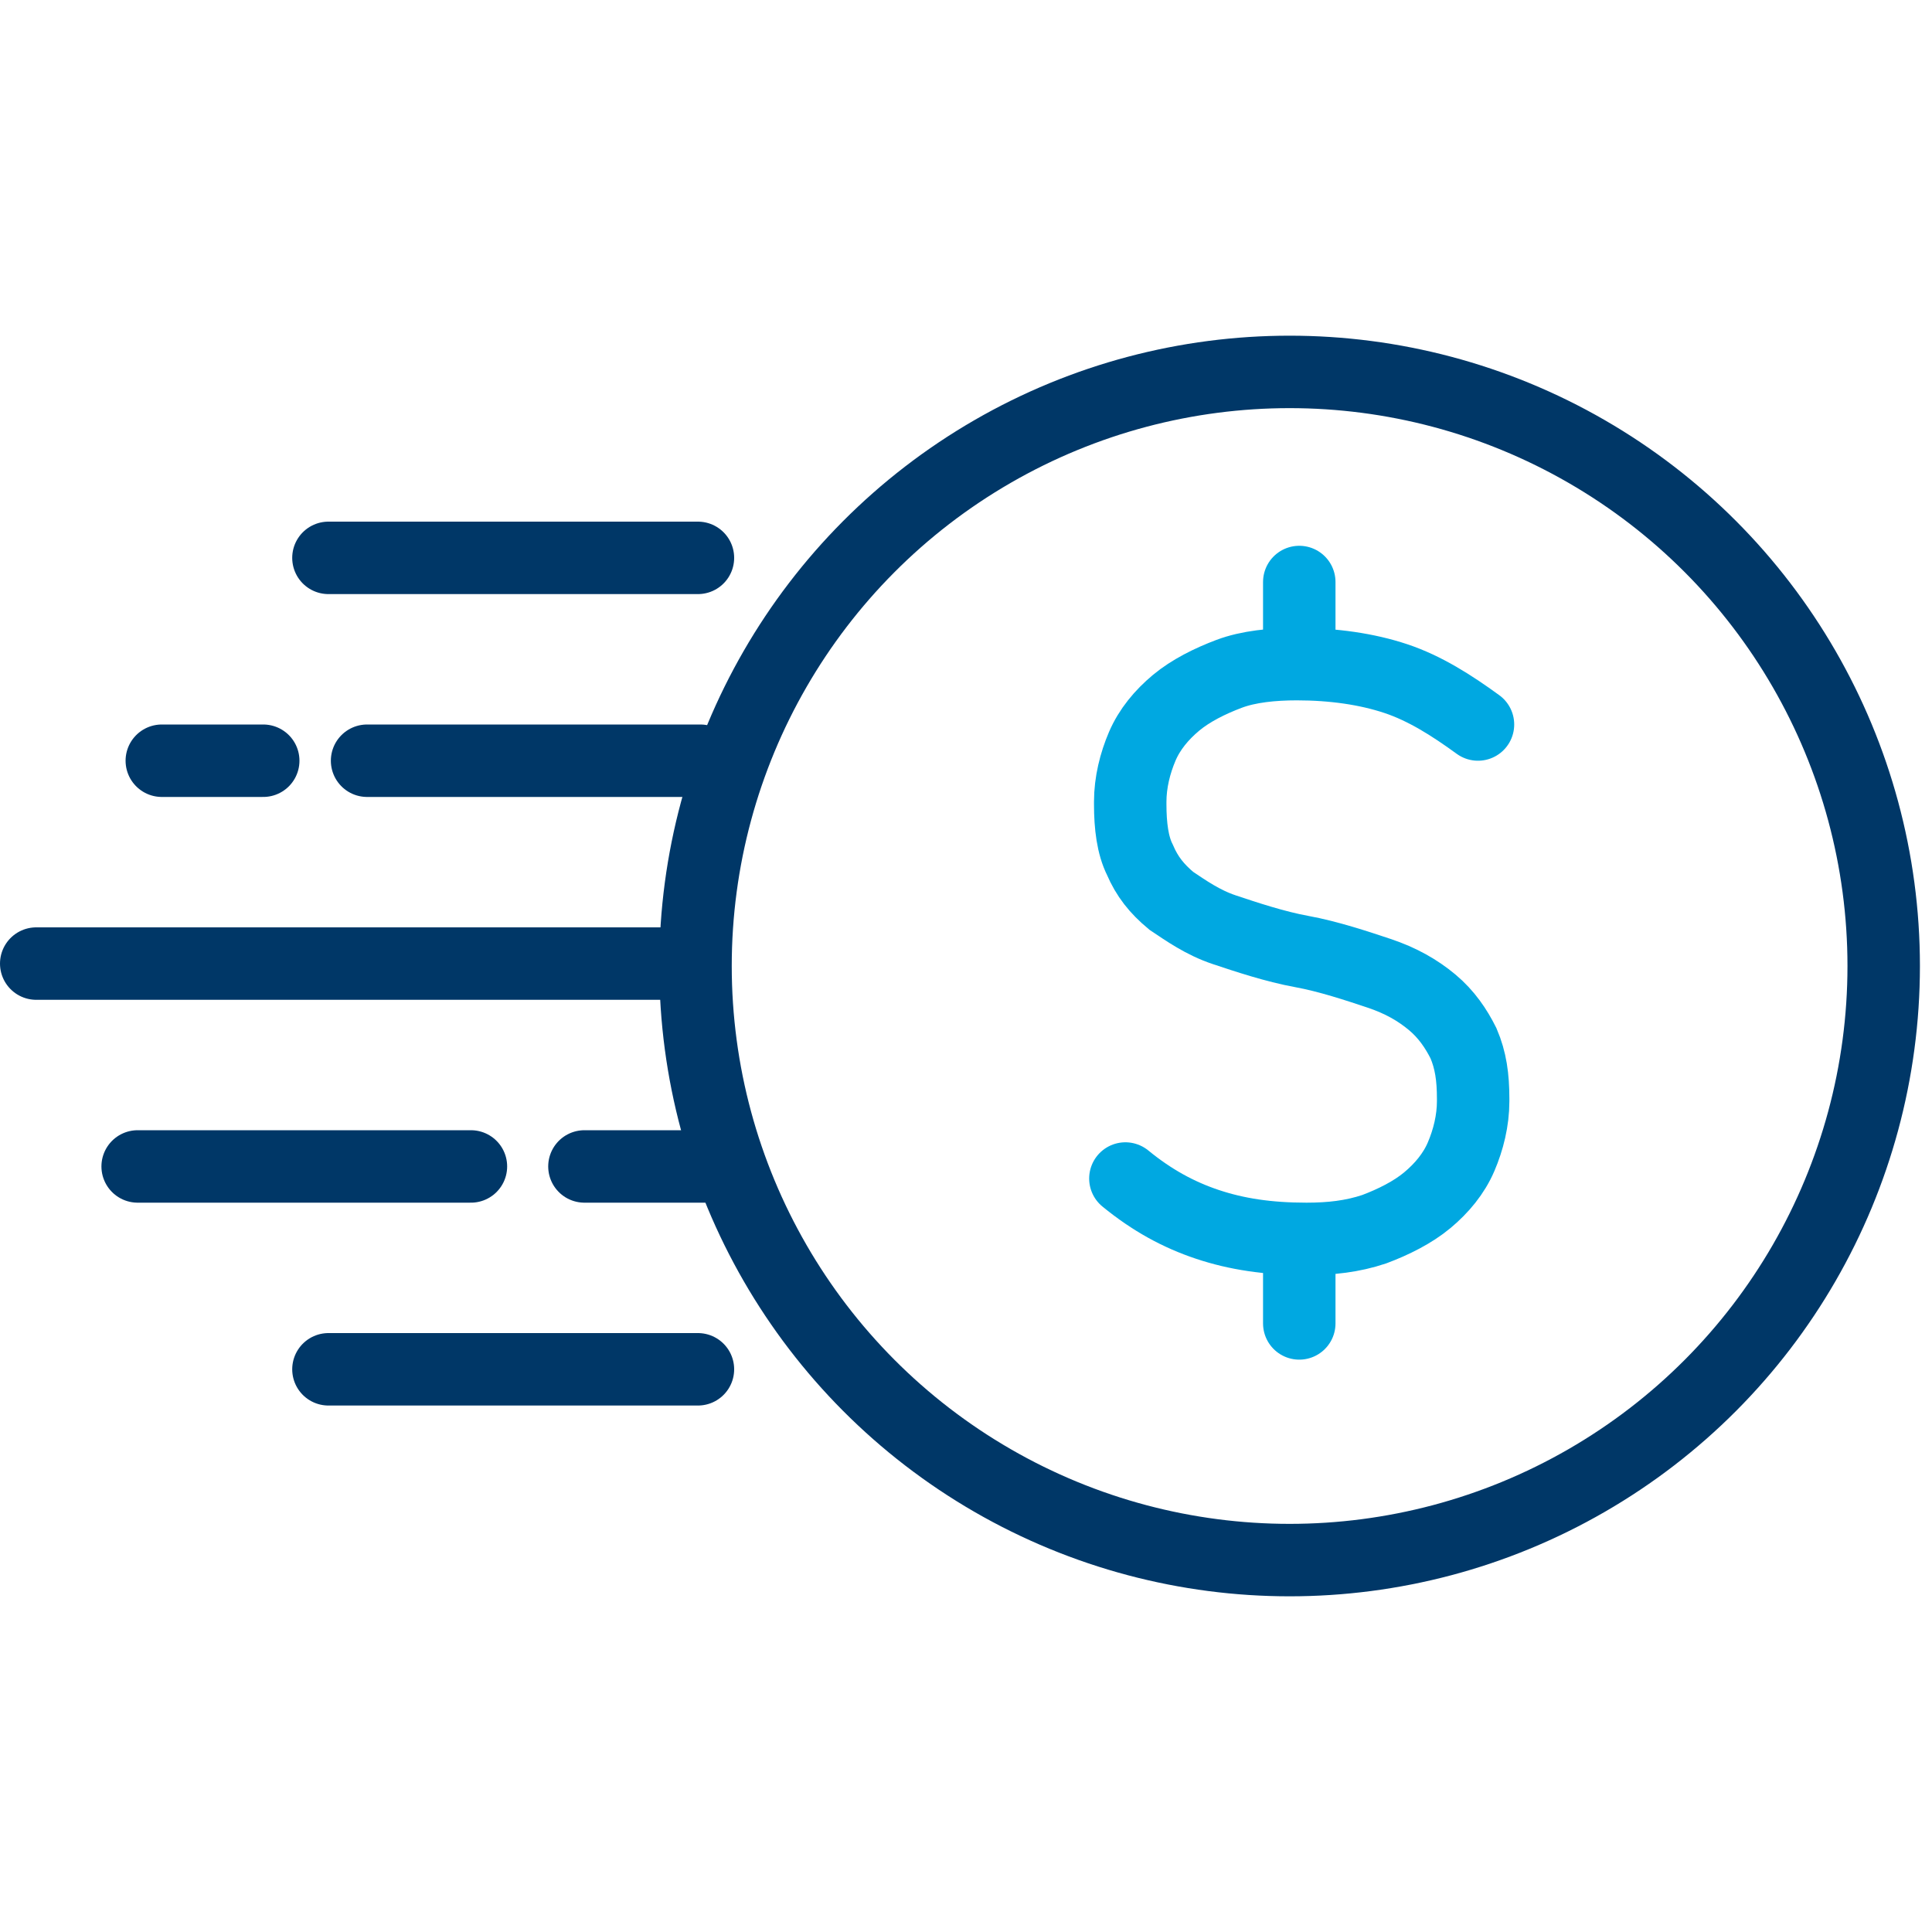
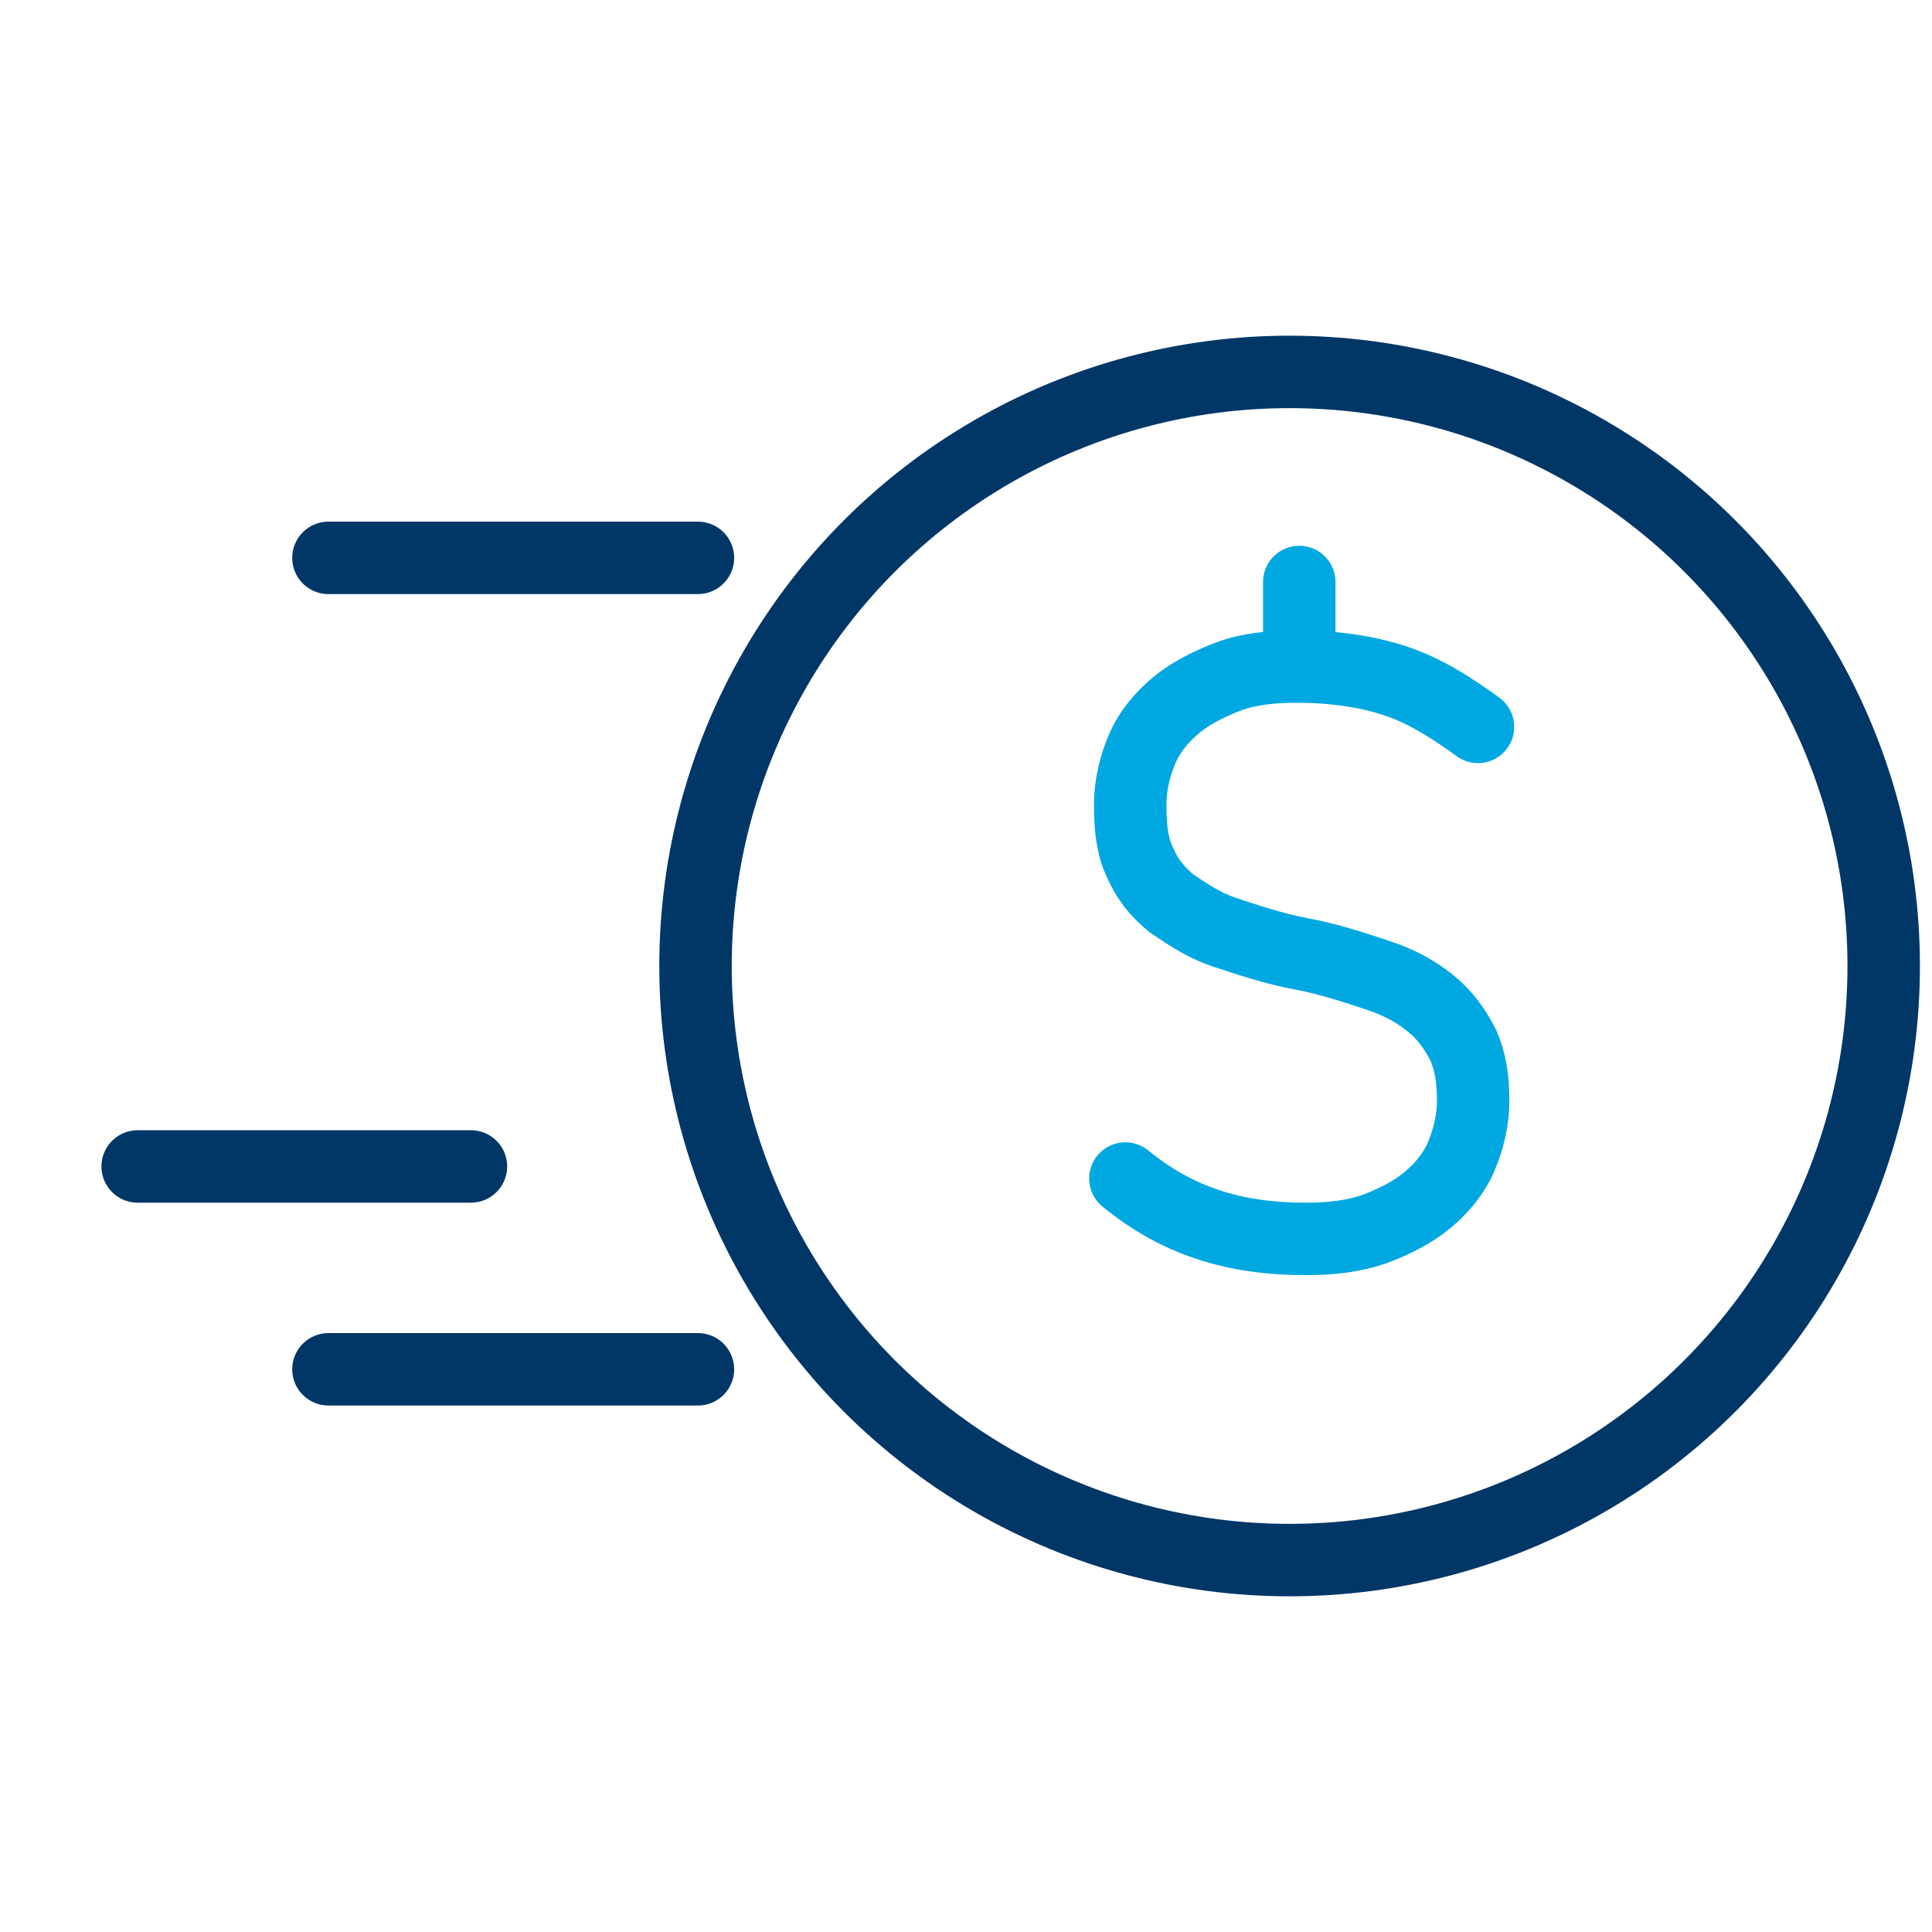
<svg xmlns="http://www.w3.org/2000/svg" version="1.1" id="Layer_1" x="0px" y="0px" viewBox="0 0 80 80" style="enable-background:new 0 0 80 80;" xml:space="preserve">
  <style type="text/css">
	.st0{fill:none;}
	.st1{fill:none;stroke:#00A8E1;stroke-width:3;stroke-linecap:round;stroke-miterlimit:10;}
	.st2{fill:none;stroke:#003767;stroke-width:3;stroke-linecap:round;stroke-miterlimit:10;}
</style>
  <rect x="-5" y="-5" class="st0" width="90" height="90" />
  <g>
    <g>
-       <path class="st1" d="M46.6,48.8c1.1,0.9,2.2,1.5,3.4,1.9c1.2,0.4,2.5,0.6,4.1,0.6c1,0,1.9-0.1,2.8-0.4c0.8-0.3,1.6-0.7,2.2-1.2    c0.6-0.5,1.1-1.1,1.4-1.8c0.3-0.7,0.5-1.5,0.5-2.3v-0.1c0-0.9-0.1-1.6-0.4-2.3c-0.3-0.6-0.7-1.2-1.3-1.7c-0.6-0.5-1.3-0.9-2.2-1.2    c-0.9-0.3-2.1-0.7-3.2-0.9c-1.1-0.2-2.3-0.6-3.2-0.9c-0.9-0.3-1.6-0.8-2.2-1.2c-0.6-0.5-1-1-1.3-1.7c-0.3-0.6-0.4-1.4-0.4-2.3    v-0.1c0-0.8,0.2-1.6,0.5-2.3c0.3-0.7,0.8-1.3,1.4-1.8c0.6-0.5,1.4-0.9,2.2-1.2c0.8-0.3,1.8-0.4,2.8-0.4c1.5,0,2.9,0.2,4.1,0.6    c1.2,0.4,2.3,1.1,3.4,1.9" />
+       <path class="st1" d="M46.6,48.8c1.1,0.9,2.2,1.5,3.4,1.9c1.2,0.4,2.5,0.6,4.1,0.6c1,0,1.9-0.1,2.8-0.4c0.8-0.3,1.6-0.7,2.2-1.2    c0.6-0.5,1.1-1.1,1.4-1.8c0.3-0.7,0.5-1.5,0.5-2.3c0-0.9-0.1-1.6-0.4-2.3c-0.3-0.6-0.7-1.2-1.3-1.7c-0.6-0.5-1.3-0.9-2.2-1.2    c-0.9-0.3-2.1-0.7-3.2-0.9c-1.1-0.2-2.3-0.6-3.2-0.9c-0.9-0.3-1.6-0.8-2.2-1.2c-0.6-0.5-1-1-1.3-1.7c-0.3-0.6-0.4-1.4-0.4-2.3    v-0.1c0-0.8,0.2-1.6,0.5-2.3c0.3-0.7,0.8-1.3,1.4-1.8c0.6-0.5,1.4-0.9,2.2-1.2c0.8-0.3,1.8-0.4,2.8-0.4c1.5,0,2.9,0.2,4.1,0.6    c1.2,0.4,2.3,1.1,3.4,1.9" />
    </g>
    <line class="st1" x1="53.8" y1="24.1" x2="53.8" y2="27.1" />
-     <line class="st1" x1="53.8" y1="51.9" x2="53.8" y2="54.8" />
  </g>
  <circle class="st2" cx="53.4" cy="40" r="24.6" />
  <line class="st2" x1="13.6" y1="23.1" x2="28.9" y2="23.1" />
  <line class="st2" x1="13.6" y1="56.7" x2="28.9" y2="56.7" />
  <g>
    <line class="st2" x1="5.7" y1="48.3" x2="19.5" y2="48.3" />
-     <line class="st2" x1="24.2" y1="48.3" x2="29.7" y2="48.3" />
  </g>
  <g>
-     <line class="st2" x1="15.2" y1="31.5" x2="29" y2="31.5" />
-     <line class="st2" x1="6.7" y1="31.5" x2="10.9" y2="31.5" />
-   </g>
-   <line class="st2" x1="1.5" y1="39.9" x2="28.4" y2="39.9" />
+     </g>
</svg>